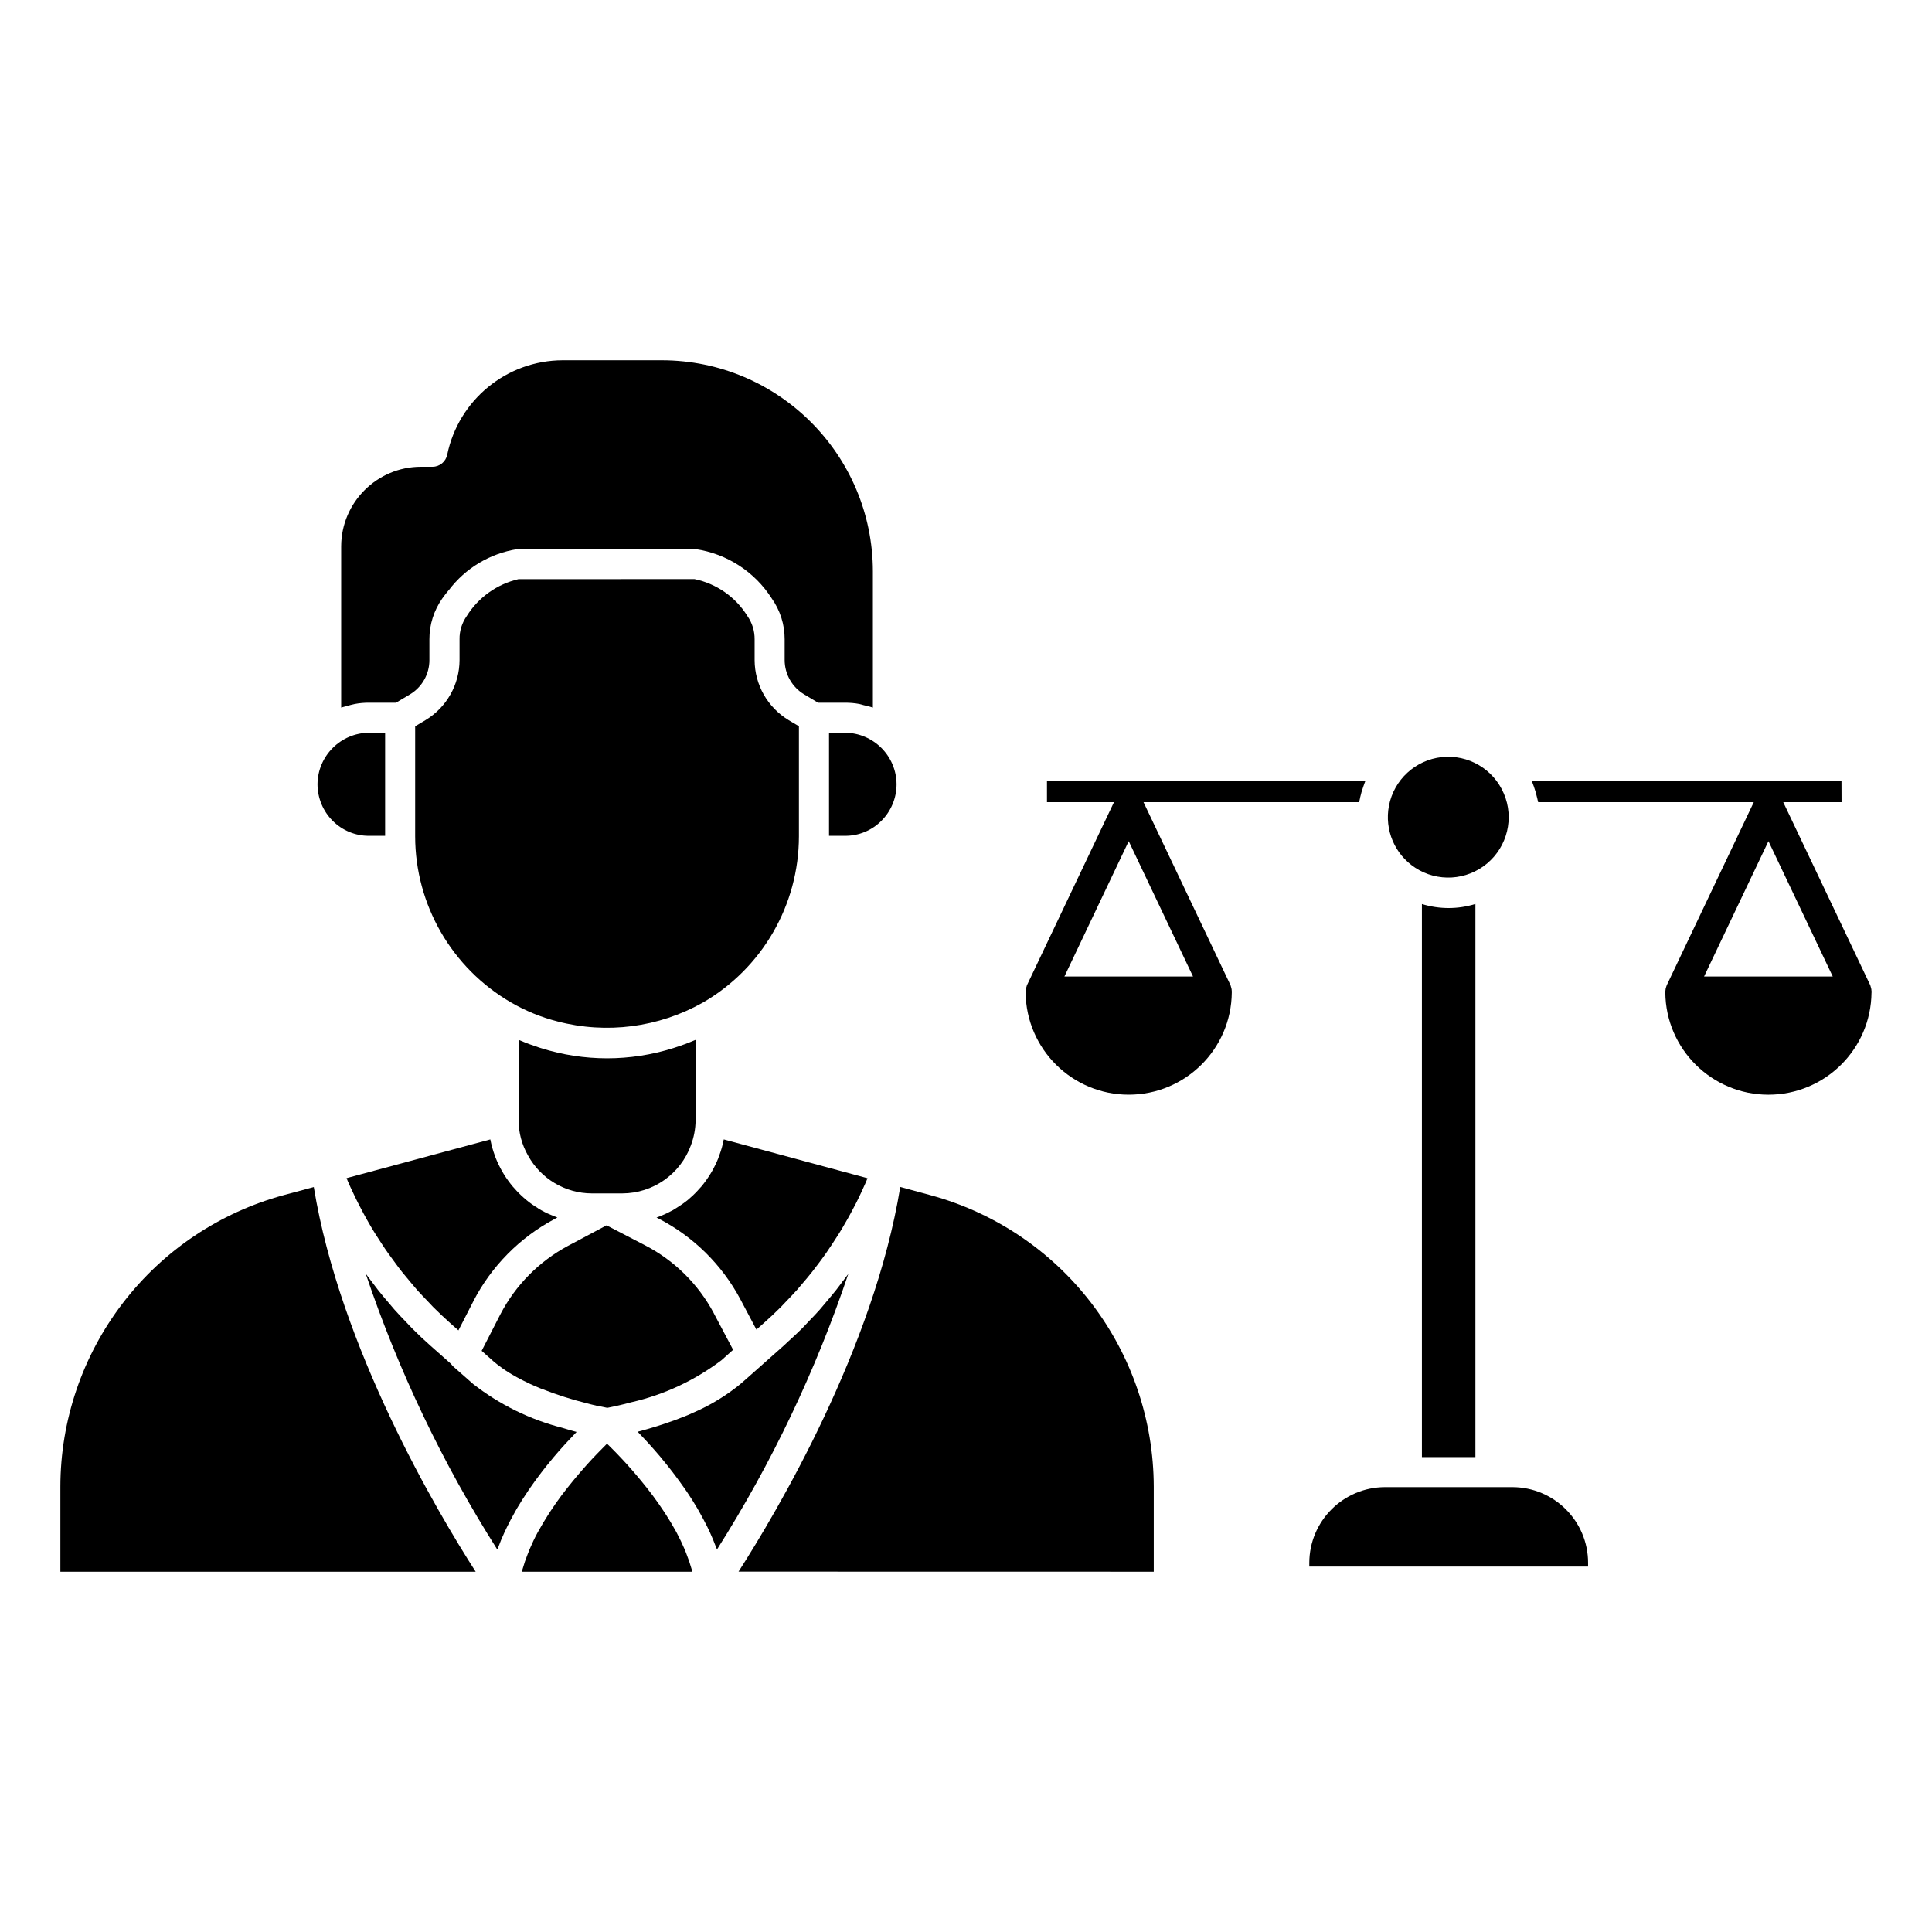
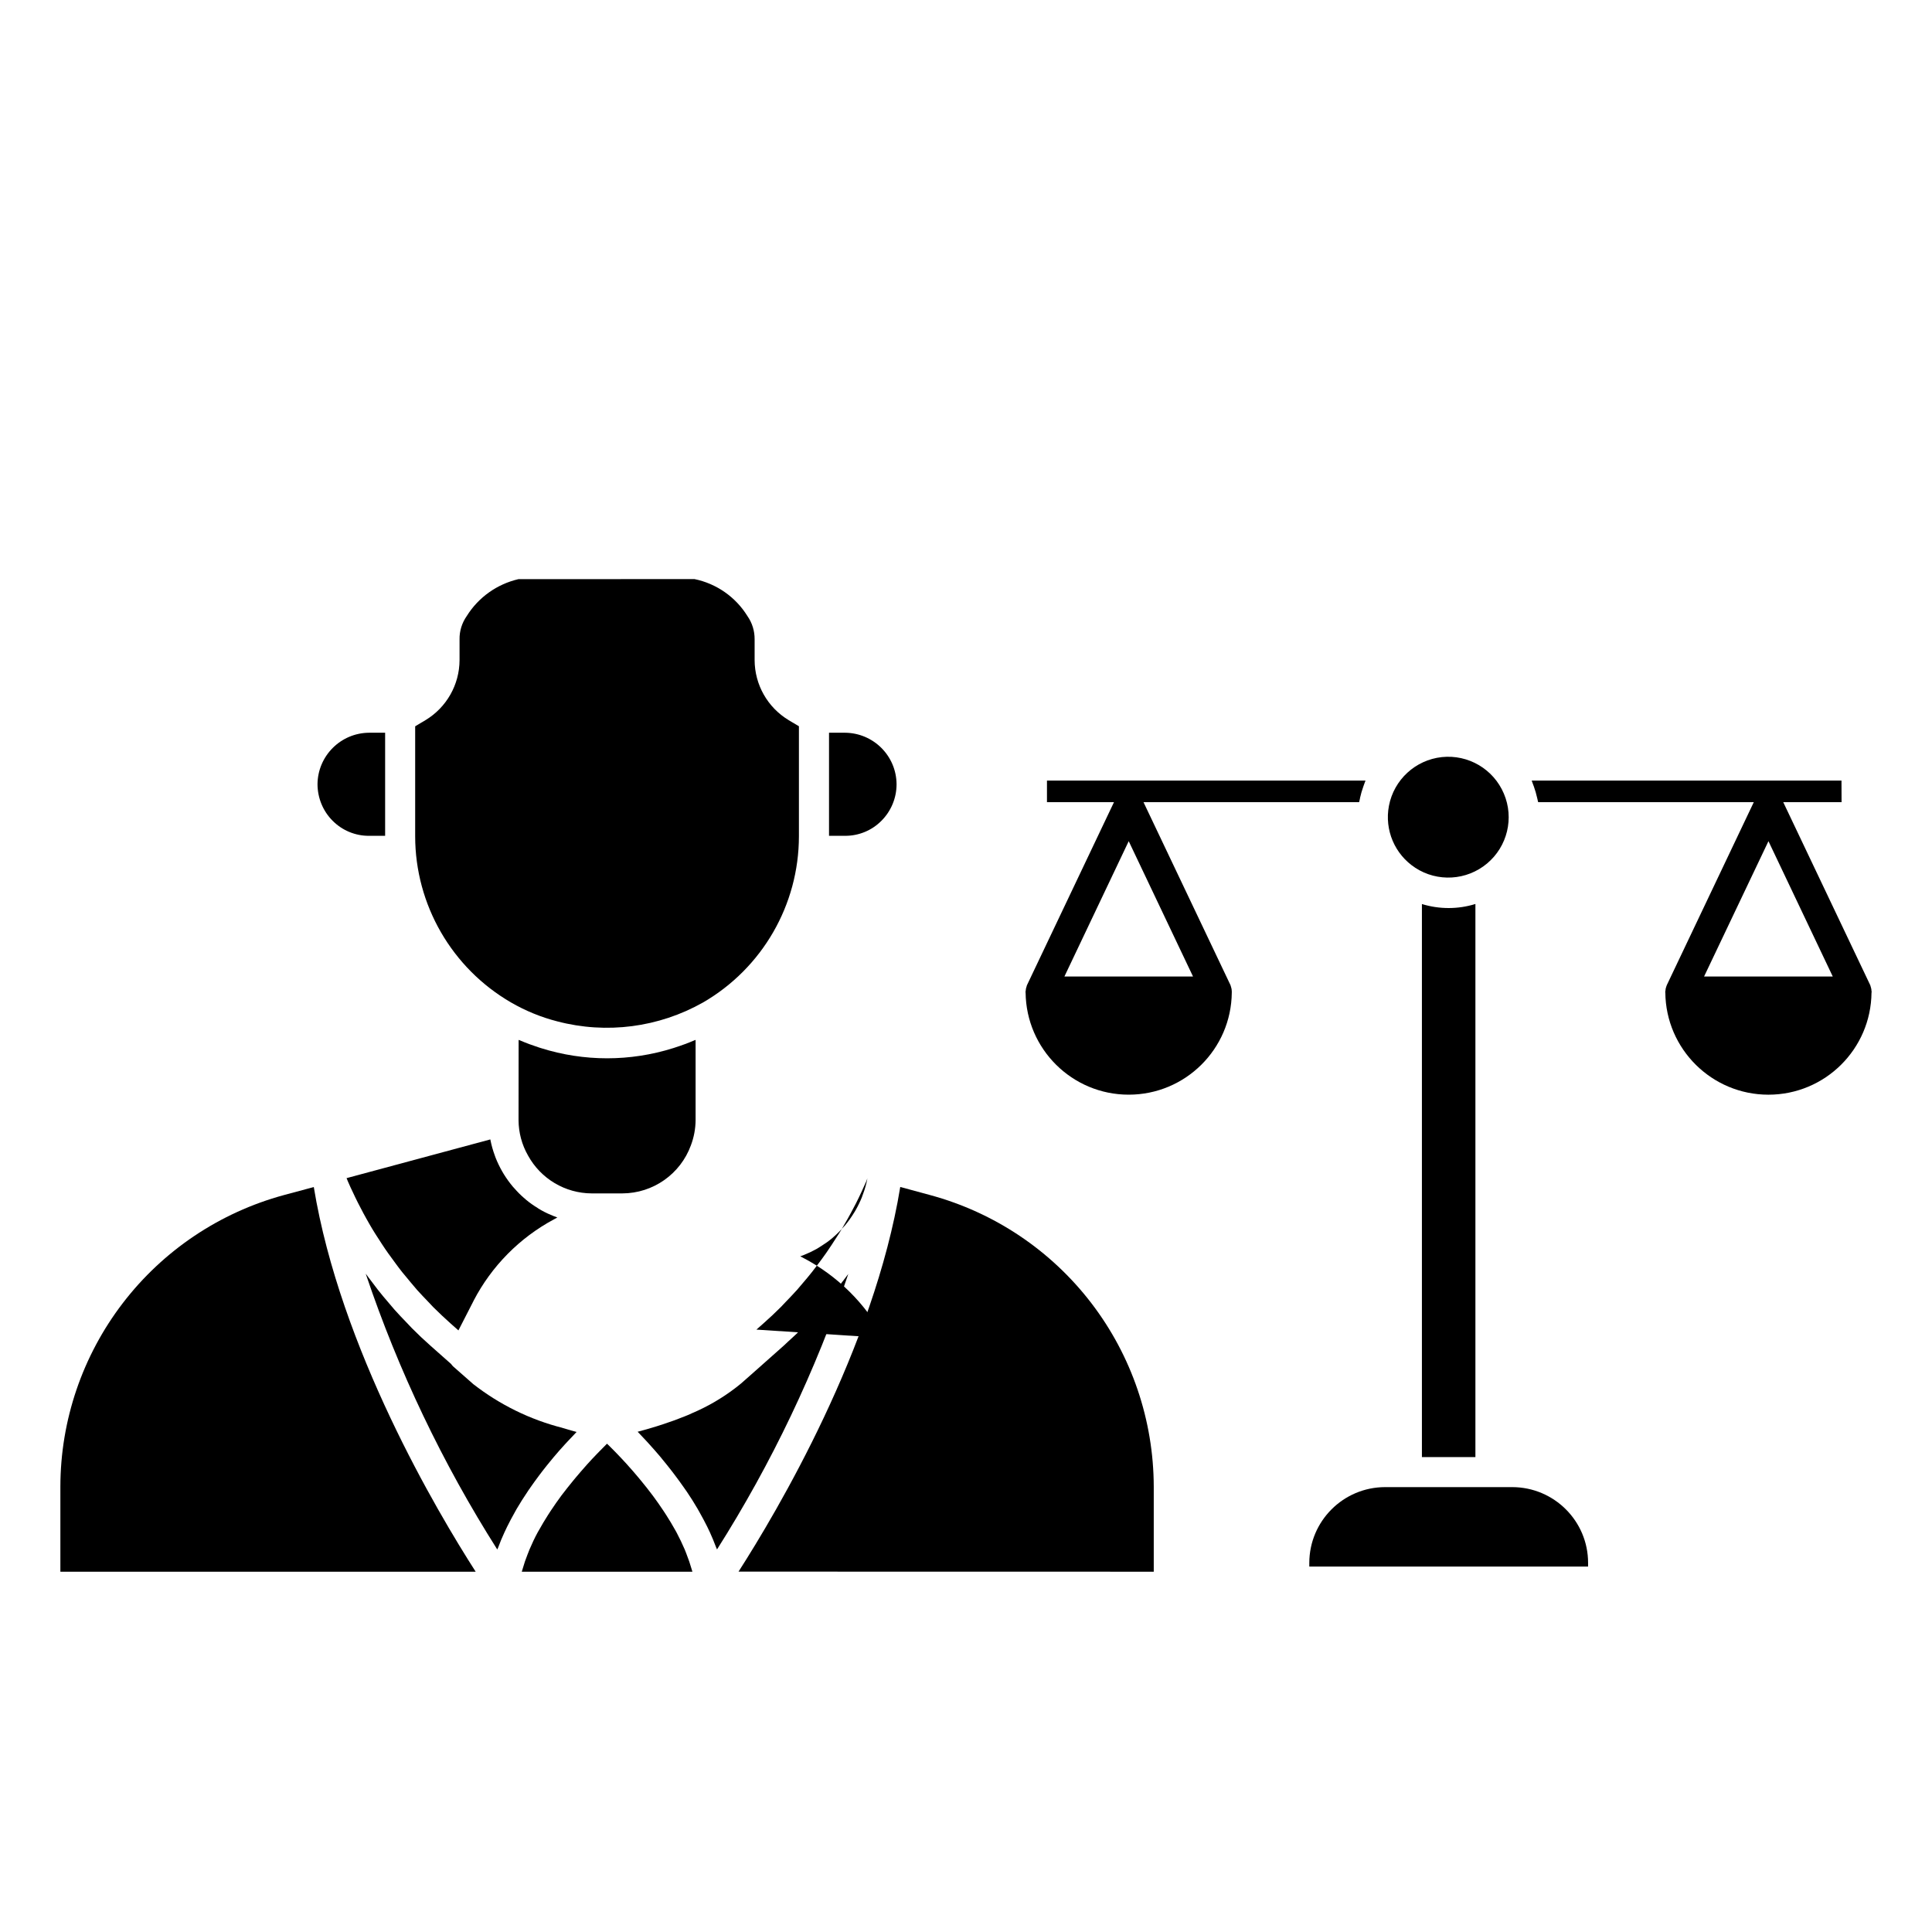
<svg xmlns="http://www.w3.org/2000/svg" viewBox="0 0 100 100" fill-rule="evenodd">
  <path d="m96.875 51.359v-0.039c0-0.012-0.008-0.02-0.008-0.031 0-0.082-0.02-0.164-0.047-0.242-0.004-0.016-0.008-0.027-0.012-0.043-0.004-0.008-0.004-0.016-0.008-0.02l-4.5-9.465h3.019l-0.004-1.117h-16.035c0.016 0.039 0.027 0.082 0.043 0.121 0.023 0.055 0.043 0.113 0.062 0.168v-0.004c0.074 0.207 0.137 0.422 0.184 0.637 0.008 0.047 0.023 0.09 0.031 0.137 0.004 0.02 0.012 0.039 0.016 0.059h11.16l-4.5 9.465c-0.004 0.008-0.004 0.016-0.008 0.02-0.008 0.012-0.008 0.027-0.012 0.043h-0.004c-0.031 0.078-0.047 0.16-0.051 0.242 0 0.012-0.008 0.02-0.008 0.031v0.039 0.016h0.004c0.027 2.926 2.41 5.285 5.336 5.285 2.93 0 5.309-2.359 5.336-5.285zm-5.34-7.82 3.328 7.004h-6.66z" />
  <path d="m63.754 51.289c0-0.082-0.02-0.164-0.047-0.242-0.004-0.016-0.008-0.027-0.012-0.043-0.004-0.008-0.004-0.016-0.008-0.02l-4.5-9.465h11.16c0.004-0.02 0.012-0.043 0.016-0.062 0.008-0.047 0.023-0.09 0.031-0.137h-0.004c0.047-0.215 0.109-0.426 0.184-0.633 0.02-0.059 0.039-0.113 0.062-0.172 0.016-0.039 0.027-0.078 0.043-0.113h-16.488v1.117h3.469l-4.5 9.465c-0.004 0.008-0.004 0.016-0.008 0.02-0.008 0.012-0.008 0.027-0.012 0.043-0.031 0.078-0.047 0.16-0.051 0.242 0 0.012-0.008 0.02-0.008 0.031v0.039 0.016h0.004c0.031 2.926 2.41 5.285 5.336 5.285 2.93 0 5.309-2.359 5.336-5.285v-0.016-0.039c0.004-0.012 0-0.02-0.004-0.031zm-5.332-7.75 3.328 7.004h-6.656z" />
  <path d="m73.598 46.793v28.625h2.769v-28.625l0.004-0.004c-0.902 0.281-1.867 0.281-2.773 0.004z" />
  <path d="m78.277 76.973h-6.586c-2.164 0.004-3.918 1.758-3.922 3.922v0.191h14.43v-0.191c0-2.164-1.758-3.918-3.922-3.922z" />
  <path d="m73.25 44.914c1.152 0.754 2.664 0.664 3.719-0.219 1.055-0.883 1.41-2.352 0.871-3.617-0.539-1.27-1.84-2.035-3.211-1.891-1.367 0.148-2.481 1.172-2.738 2.523-0.238 1.246 0.301 2.512 1.359 3.203z" />
-   <path d="m26.012 70.828c0.051 0.035 0.105 0.074 0.16 0.109 0.145 0.094 0.289 0.188 0.445 0.273 0.043 0.023 0.082 0.047 0.125 0.07 0.203 0.109 0.41 0.219 0.621 0.316l0.039 0.02c0.211 0.098 0.422 0.188 0.633 0.273l0.059 0.023v-0.004c0.738 0.289 1.492 0.531 2.266 0.723 0.074 0.02 0.156 0.039 0.227 0.059l0.34 0.082h0.004l-0.004-0.004c0.027 0.004 0.055 0.008 0.082 0.016l0.141 0.027c0.094 0.02 0.172 0.035 0.242 0.051 0.016 0.004 0.031 0.004 0.043 0.008 0.066-0.012 0.145-0.027 0.25-0.051l0.055-0.012c0.047-0.008 0.094-0.02 0.148-0.031 0.121-0.027 0.254-0.059 0.398-0.094 0.125-0.031 0.266-0.066 0.406-0.105h0.004c1.684-0.387 3.269-1.129 4.648-2.172l0.602-0.539-1-1.891v-0.004c-0.801-1.5-2.035-2.723-3.547-3.508l-2.004-1.039-1.996 1.062c-1.5 0.805-2.723 2.043-3.504 3.551l-0.965 1.883 0.586 0.52h-0.004c0.16 0.137 0.328 0.266 0.5 0.387z" />
  <path d="m34.848 54.25c-2.231 0.703-4.621 0.703-6.848 0-0.031-0.012-0.066-0.02-0.098-0.031-0.336-0.109-0.668-0.23-0.992-0.371-0.023-0.008-0.047-0.016-0.066-0.023l-0.004 4.156v0.004c0.004 0.641 0.172 1.266 0.488 1.82 0.66 1.207 1.926 1.961 3.301 1.965h1.582c1.59-0.004 3.008-1 3.551-2.492 0.156-0.414 0.238-0.852 0.242-1.293v-4.16c-0.02 0.008-0.043 0.016-0.062 0.023-0.328 0.141-0.66 0.262-1 0.371-0.031 0.012-0.062 0.02-0.094 0.031z" />
  <path d="m18.012 61.16c0.078 0.184 0.164 0.367 0.25 0.547 0.086 0.188 0.176 0.371 0.27 0.559 0.09 0.18 0.184 0.355 0.277 0.531 0.098 0.184 0.203 0.367 0.305 0.547 0.098 0.172 0.199 0.34 0.305 0.508 0.113 0.18 0.227 0.359 0.348 0.539 0.105 0.16 0.211 0.32 0.324 0.477 0.129 0.18 0.258 0.359 0.391 0.535 0.109 0.148 0.219 0.297 0.332 0.438 0.148 0.184 0.301 0.367 0.453 0.547 0.109 0.129 0.215 0.258 0.328 0.387 0.18 0.199 0.367 0.395 0.555 0.59 0.094 0.098 0.188 0.199 0.281 0.297 0.289 0.289 0.586 0.566 0.891 0.84l0.406 0.359 0.785-1.531v-0.004c0.93-1.789 2.379-3.258 4.156-4.211l0.18-0.098c-0.059-0.02-0.117-0.047-0.18-0.07l0.004 0.004c-0.227-0.09-0.445-0.191-0.656-0.309-0.059-0.035-0.117-0.07-0.176-0.105v-0.004c-0.215-0.129-0.418-0.273-0.613-0.434-0.031-0.027-0.059-0.055-0.09-0.082v0.004c-0.184-0.16-0.359-0.332-0.52-0.52-0.027-0.031-0.055-0.059-0.082-0.09-0.168-0.203-0.324-0.418-0.461-0.641-0.027-0.043-0.051-0.082-0.074-0.125-0.133-0.23-0.25-0.473-0.348-0.719-0.016-0.039-0.031-0.082-0.043-0.121-0.098-0.262-0.172-0.531-0.227-0.809 0-0.008-0.004-0.012-0.004-0.02l-7.441 2.004c0.023 0.059 0.047 0.121 0.074 0.18z" />
  <path d="m38.684 31.883c-0.609-0.984-1.602-1.676-2.738-1.91l-9.113 0.004c-1.109 0.258-2.07 0.941-2.672 1.906-0.25 0.355-0.383 0.777-0.375 1.211v1.074c-0.004 1.27-0.672 2.449-1.762 3.106l-0.535 0.32v5.699-0.004c0.004 3.543 1.895 6.82 4.961 8.598 0.75 0.434 1.559 0.766 2.398 0.98 2.547 0.668 5.25 0.316 7.543-0.98 3.066-1.777 4.957-5.051 4.961-8.598v-5.699l-0.535-0.316h0.004c-1.09-0.656-1.758-1.832-1.762-3.106v-1.074c0.004-0.434-0.125-0.855-0.375-1.211z" />
  <path d="m42.91 37.926v5.336h0.828c0.711 0.004 1.391-0.277 1.887-0.781 0.5-0.5 0.781-1.18 0.781-1.887-0.008-1.469-1.195-2.656-2.668-2.668z" />
  <path d="m19.102 43.262h0.832v-5.336h-0.832c-1.469 0.012-2.656 1.199-2.668 2.668 0.004 0.707 0.281 1.387 0.781 1.887 0.5 0.504 1.18 0.785 1.887 0.781z" />
  <path d="m35.535 80.441c-0.031-0.078-0.059-0.152-0.09-0.23-0.129-0.301-0.273-0.602-0.43-0.898-0.02-0.039-0.047-0.078-0.066-0.117-0.145-0.262-0.301-0.52-0.461-0.77-0.047-0.074-0.094-0.148-0.145-0.223-0.184-0.273-0.371-0.547-0.562-0.801l-0.004-0.004c-0.199-0.266-0.398-0.516-0.594-0.754-0.051-0.062-0.102-0.125-0.156-0.188-0.164-0.195-0.328-0.387-0.488-0.562-0.027-0.031-0.055-0.062-0.082-0.094-0.18-0.199-0.352-0.379-0.512-0.547-0.047-0.047-0.09-0.094-0.137-0.141-0.113-0.117-0.223-0.227-0.32-0.32-0.023-0.023-0.047-0.047-0.07-0.066-0.023 0.023-0.047 0.047-0.07 0.07-0.094 0.094-0.199 0.199-0.312 0.316-0.047 0.047-0.094 0.094-0.141 0.145-0.16 0.164-0.328 0.344-0.504 0.539-0.027 0.031-0.059 0.066-0.086 0.098-0.156 0.176-0.316 0.359-0.48 0.555-0.051 0.062-0.105 0.125-0.156 0.188-0.195 0.238-0.395 0.488-0.594 0.75l-0.012 0.016c-0.191 0.254-0.375 0.523-0.555 0.793-0.047 0.074-0.098 0.148-0.145 0.223-0.16 0.254-0.316 0.508-0.461 0.773-0.02 0.039-0.047 0.078-0.066 0.113-0.16 0.293-0.301 0.594-0.43 0.898-0.031 0.074-0.062 0.152-0.09 0.23l-0.004 0.008c-0.102 0.254-0.188 0.508-0.262 0.77-0.012 0.047-0.027 0.094-0.043 0.141h8.832c-0.012-0.047-0.027-0.094-0.043-0.141-0.074-0.258-0.16-0.516-0.262-0.77z" />
  <path d="m43.617 66.32c-0.113 0.152-0.223 0.305-0.34 0.453-0.16 0.203-0.328 0.398-0.492 0.594-0.121 0.141-0.238 0.285-0.359 0.426-0.18 0.199-0.363 0.395-0.551 0.586-0.121 0.125-0.238 0.258-0.359 0.379-0.234 0.234-0.48 0.461-0.727 0.684-0.078 0.07-0.152 0.148-0.234 0.219l-1.562 1.387-0.629 0.555c-0.102 0.09-0.215 0.168-0.32 0.254-0.684 0.52-1.43 0.953-2.223 1.289-0.055 0.023-0.105 0.051-0.16 0.074-0.145 0.062-0.289 0.117-0.434 0.172-0.113 0.043-0.227 0.09-0.336 0.129-0.09 0.035-0.18 0.062-0.273 0.094-0.176 0.062-0.344 0.121-0.512 0.172-0.039 0.012-0.074 0.023-0.109 0.035-0.352 0.109-0.691 0.207-0.992 0.285 0.023 0.027 0.055 0.059 0.082 0.086 0.121 0.125 0.246 0.258 0.375 0.398 0.055 0.059 0.102 0.109 0.156 0.172 0.18 0.199 0.371 0.414 0.562 0.641 0.039 0.047 0.078 0.098 0.117 0.145 0.156 0.188 0.316 0.387 0.473 0.59 0.062 0.082 0.121 0.16 0.184 0.242 0.152 0.203 0.305 0.41 0.453 0.625 0.051 0.07 0.098 0.141 0.148 0.211 0.191 0.281 0.375 0.574 0.551 0.875 0.039 0.062 0.07 0.129 0.109 0.195 0.137 0.242 0.266 0.484 0.391 0.734 0.047 0.098 0.094 0.199 0.141 0.297 0.113 0.246 0.215 0.496 0.309 0.746 0.016 0.043 0.039 0.086 0.055 0.129v0.008c2.832-4.465 5.113-9.254 6.797-14.262-0.094 0.129-0.191 0.254-0.289 0.383z" />
  <path d="m48.152 61.859-1.555-0.422c-1.363 8.352-6.383 16.812-8.371 19.91l21.492 0.004v-4.402c-0.008-3.434-1.141-6.773-3.231-9.5-2.09-2.727-5.019-4.691-8.336-5.59z" />
-   <path d="m39.152 68.82 0.367-0.324c0.309-0.273 0.609-0.555 0.902-0.848 0.074-0.074 0.141-0.148 0.211-0.223 0.211-0.219 0.422-0.438 0.625-0.664 0.098-0.109 0.191-0.227 0.289-0.34 0.168-0.195 0.332-0.391 0.492-0.594 0.105-0.133 0.203-0.266 0.305-0.398 0.145-0.191 0.285-0.383 0.422-0.578 0.102-0.145 0.199-0.293 0.297-0.441 0.125-0.191 0.25-0.383 0.371-0.574 0.098-0.156 0.191-0.312 0.281-0.473 0.113-0.191 0.223-0.387 0.328-0.582 0.09-0.164 0.176-0.328 0.262-0.496 0.102-0.199 0.195-0.398 0.289-0.598 0.078-0.168 0.156-0.34 0.23-0.508 0.027-0.066 0.051-0.129 0.078-0.195l-7.438-2.008c0 0.008-0.004 0.016-0.008 0.027-0.051 0.27-0.125 0.535-0.223 0.793-0.016 0.047-0.031 0.09-0.051 0.137h0.004c-0.098 0.242-0.211 0.477-0.34 0.703-0.027 0.047-0.055 0.09-0.082 0.137l-0.004 0.004c-0.133 0.219-0.285 0.43-0.449 0.629-0.031 0.035-0.062 0.066-0.094 0.102-0.156 0.18-0.324 0.348-0.504 0.504-0.035 0.031-0.066 0.062-0.102 0.09-0.191 0.156-0.395 0.297-0.605 0.426-0.062 0.039-0.121 0.078-0.184 0.113-0.211 0.117-0.426 0.219-0.652 0.309-0.062 0.023-0.125 0.051-0.188 0.07l0.125 0.062c1.793 0.93 3.262 2.383 4.211 4.16z" />
-   <path d="m18.367 36.438c0.242-0.047 0.488-0.066 0.734-0.066h1.395l0.73-0.434c0.621-0.375 1-1.047 1-1.77v-1.074c-0.004-0.762 0.234-1.504 0.672-2.125 0.105-0.148 0.215-0.289 0.324-0.418h0.004c0.863-1.145 2.137-1.906 3.551-2.129h9.23c1.621 0.242 3.055 1.172 3.934 2.547 0.441 0.621 0.676 1.363 0.672 2.125v1.074c0.004 0.727 0.383 1.395 1.004 1.77l0.727 0.434h1.395c0.25 0 0.496 0.02 0.738 0.066 0.078 0.016 0.152 0.043 0.23 0.062 0.16 0.031 0.32 0.074 0.473 0.125v-7.047c-0.004-6.031-4.891-10.922-10.922-10.93h-5.133c-2.898 0.008-5.391 2.051-5.977 4.887-0.074 0.363-0.391 0.625-0.762 0.625h-0.602c-2.273 0.004-4.121 1.848-4.125 4.125v8.34c0.086-0.031 0.18-0.047 0.27-0.074 0.145-0.043 0.289-0.082 0.438-0.113z" />
+   <path d="m39.152 68.82 0.367-0.324c0.309-0.273 0.609-0.555 0.902-0.848 0.074-0.074 0.141-0.148 0.211-0.223 0.211-0.219 0.422-0.438 0.625-0.664 0.098-0.109 0.191-0.227 0.289-0.34 0.168-0.195 0.332-0.391 0.492-0.594 0.105-0.133 0.203-0.266 0.305-0.398 0.145-0.191 0.285-0.383 0.422-0.578 0.102-0.145 0.199-0.293 0.297-0.441 0.125-0.191 0.25-0.383 0.371-0.574 0.098-0.156 0.191-0.312 0.281-0.473 0.113-0.191 0.223-0.387 0.328-0.582 0.09-0.164 0.176-0.328 0.262-0.496 0.102-0.199 0.195-0.398 0.289-0.598 0.078-0.168 0.156-0.34 0.23-0.508 0.027-0.066 0.051-0.129 0.078-0.195c0 0.008-0.004 0.016-0.008 0.027-0.051 0.27-0.125 0.535-0.223 0.793-0.016 0.047-0.031 0.09-0.051 0.137h0.004c-0.098 0.242-0.211 0.477-0.34 0.703-0.027 0.047-0.055 0.09-0.082 0.137l-0.004 0.004c-0.133 0.219-0.285 0.43-0.449 0.629-0.031 0.035-0.062 0.066-0.094 0.102-0.156 0.18-0.324 0.348-0.504 0.504-0.035 0.031-0.066 0.062-0.102 0.09-0.191 0.156-0.395 0.297-0.605 0.426-0.062 0.039-0.121 0.078-0.184 0.113-0.211 0.117-0.426 0.219-0.652 0.309-0.062 0.023-0.125 0.051-0.188 0.07l0.125 0.062c1.793 0.93 3.262 2.383 4.211 4.16z" />
  <path d="m27.434 77.02c0.152-0.219 0.305-0.43 0.457-0.633 0.062-0.082 0.121-0.16 0.18-0.238 0.16-0.207 0.324-0.41 0.484-0.602 0.035-0.043 0.074-0.09 0.109-0.133 0.195-0.23 0.387-0.449 0.57-0.648 0.047-0.055 0.094-0.102 0.141-0.152 0.137-0.148 0.27-0.289 0.395-0.418 0.023-0.023 0.051-0.055 0.074-0.078-0.074-0.02-0.16-0.043-0.238-0.066-0.059-0.016-0.117-0.031-0.18-0.051-0.102-0.027-0.199-0.059-0.305-0.09l-0.004-0.004c-1.68-0.426-3.25-1.199-4.617-2.262l-1.066-0.938h0.004c-0.031-0.031-0.062-0.066-0.086-0.105l-1.062-0.941c-0.332-0.293-0.656-0.598-0.969-0.914-0.09-0.09-0.176-0.188-0.262-0.277-0.219-0.227-0.438-0.453-0.648-0.691-0.102-0.117-0.199-0.238-0.301-0.355-0.188-0.219-0.375-0.438-0.551-0.664-0.102-0.129-0.199-0.266-0.301-0.398-0.105-0.141-0.219-0.281-0.32-0.426l-0.004 0.004c1.688 5.012 3.973 9.797 6.805 14.262 0.016-0.039 0.035-0.078 0.051-0.117 0.094-0.258 0.199-0.512 0.316-0.762 0.043-0.098 0.09-0.191 0.137-0.289 0.125-0.254 0.258-0.504 0.395-0.746 0.035-0.062 0.066-0.125 0.102-0.184 0.176-0.301 0.363-0.594 0.555-0.879 0.043-0.07 0.09-0.137 0.141-0.203z" />
  <path d="m14.688 61.859c-3.316 0.902-6.242 2.863-8.332 5.59-2.09 2.727-3.227 6.066-3.231 9.5v4.402h21.496c-1.988-3.098-7.012-11.559-8.379-19.91z" />
</svg>